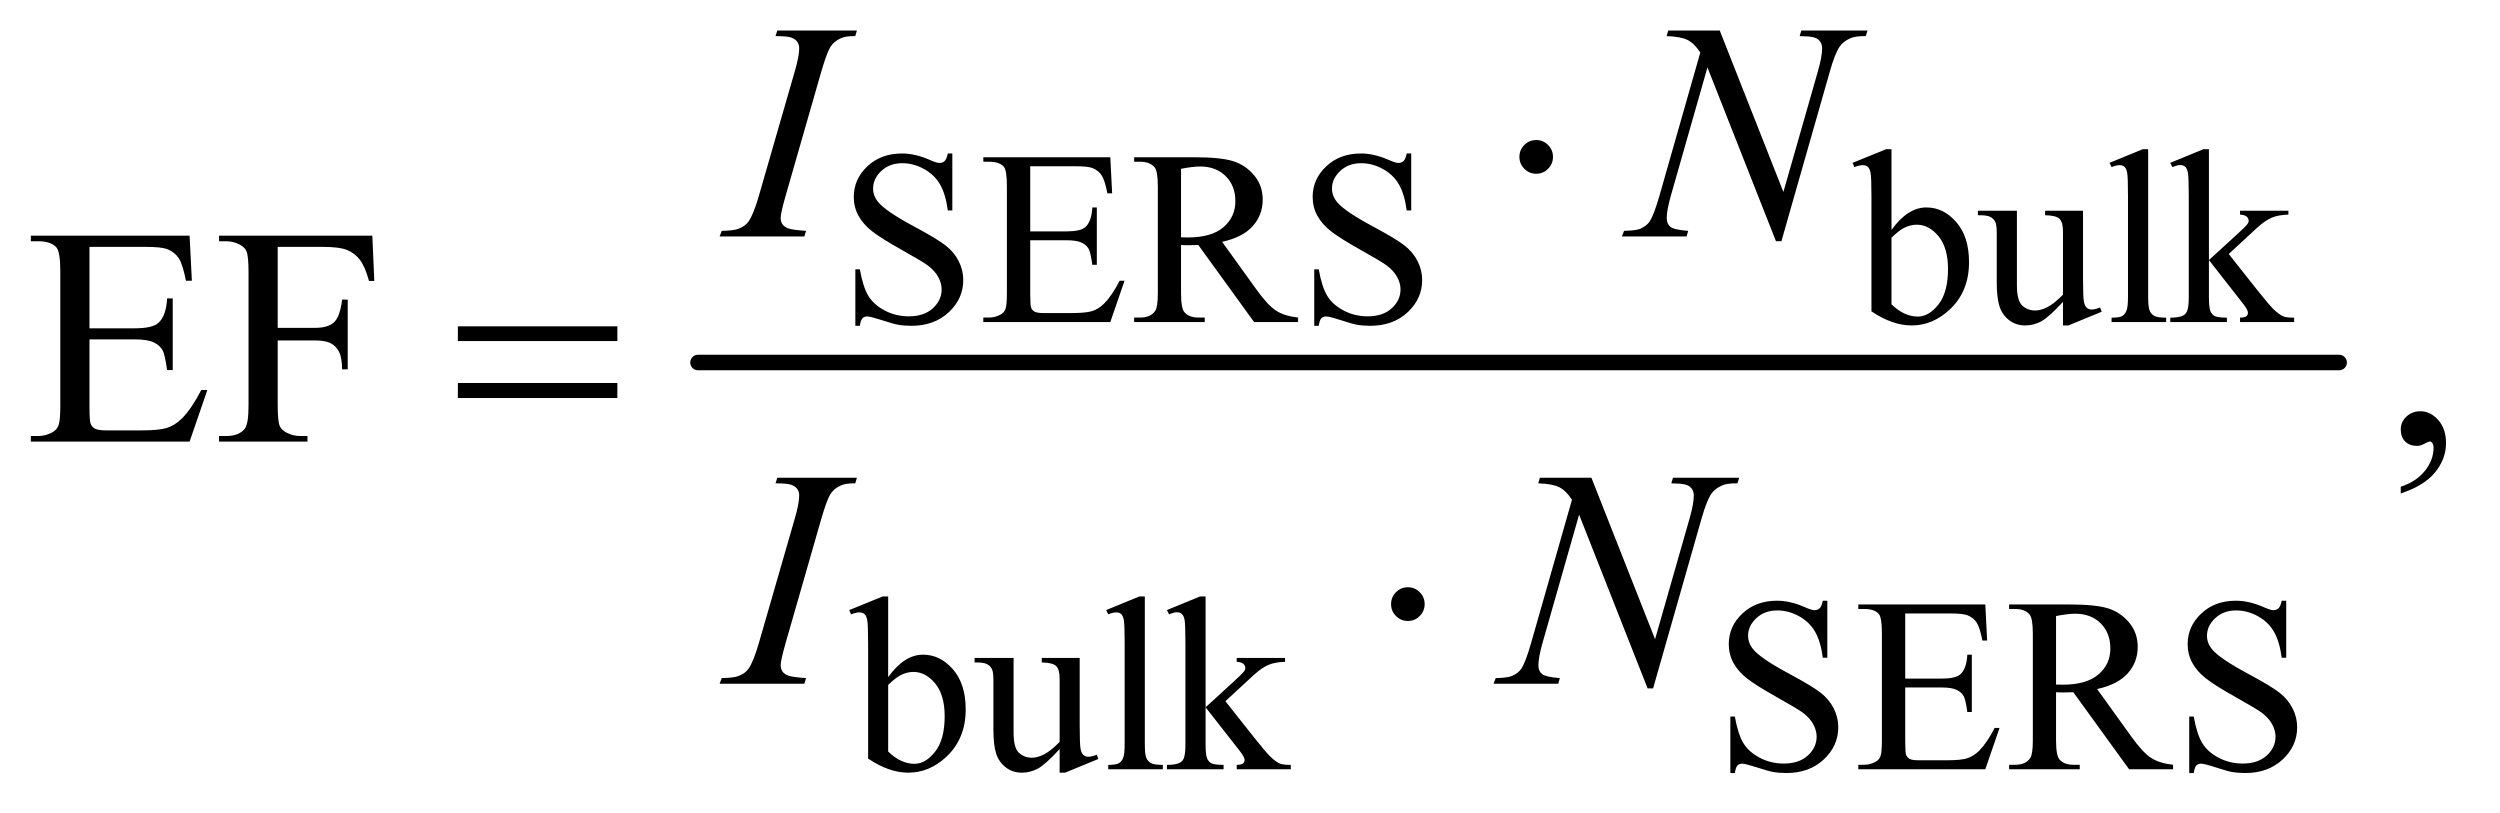
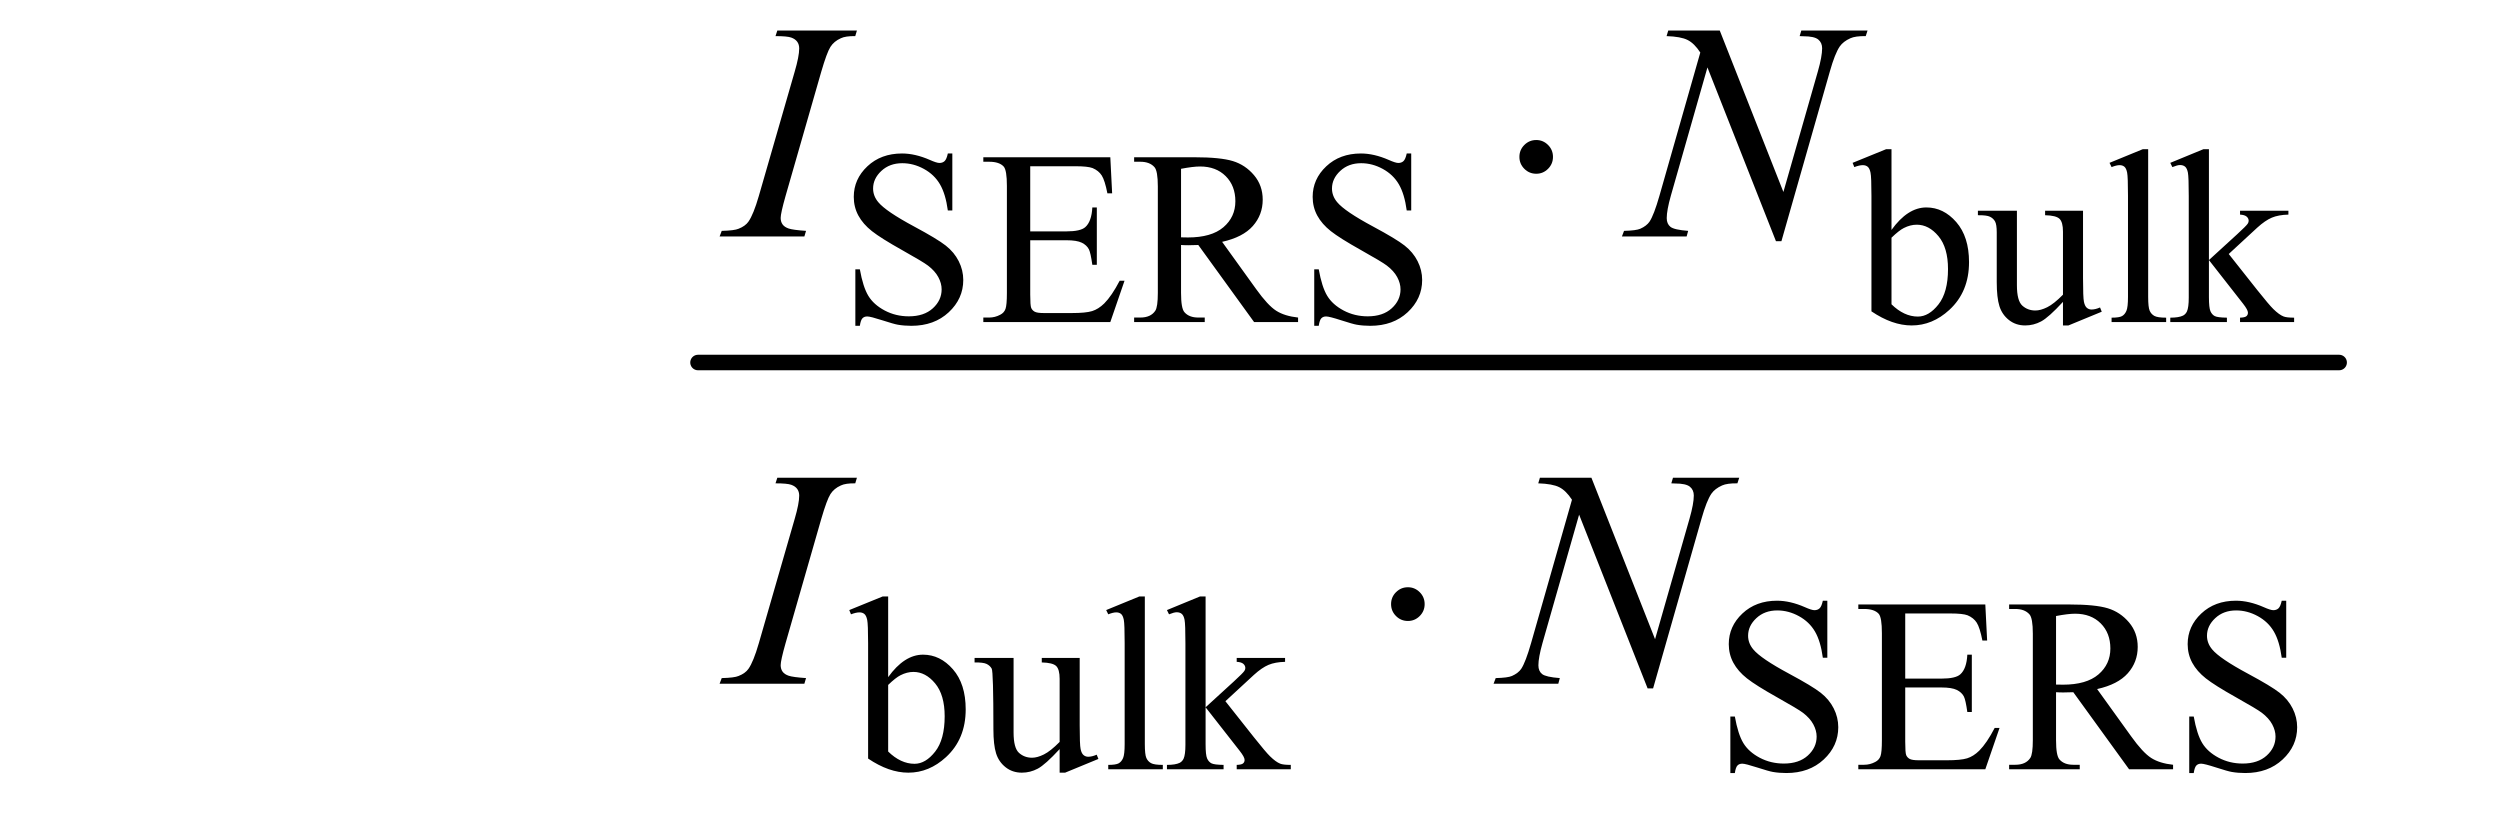
<svg xmlns="http://www.w3.org/2000/svg" stroke-dasharray="none" shape-rendering="auto" font-family="'Dialog'" text-rendering="auto" width="126" fill-opacity="1" color-interpolation="auto" color-rendering="auto" preserveAspectRatio="xMidYMid meet" font-size="12px" viewBox="0 0 126 41" fill="black" stroke="black" image-rendering="auto" stroke-miterlimit="10" stroke-linecap="square" stroke-linejoin="miter" font-style="normal" stroke-width="1" height="41" stroke-dashoffset="0" font-weight="normal" stroke-opacity="1">
  <defs id="genericDefs" />
  <g>
    <defs id="defs1">
      <clipPath clipPathUnits="userSpaceOnUse" id="clipPath1">
        <path d="M1.052 2.791 L80.807 2.791 L80.807 28.697 L1.052 28.697 L1.052 2.791 Z" />
      </clipPath>
      <clipPath clipPathUnits="userSpaceOnUse" id="clipPath2">
        <path d="M33.614 89.176 L33.614 916.824 L2581.699 916.824 L2581.699 89.176 Z" />
      </clipPath>
    </defs>
    <g stroke-width="16" transform="scale(1.576,1.576) translate(-1.052,-2.791) matrix(0.031,0,0,0.031,0,0)" stroke-linejoin="round" stroke-linecap="round">
      <line y2="464" fill="none" x1="754" clip-path="url(#clipPath2)" x2="2447" y1="464" />
    </g>
    <g transform="matrix(0.049,0,0,0.049,-1.658,-4.398)">
      <path d="M1013.375 247.625 L1013.375 306.25 L1008.75 306.25 Q1006.5 289.375 1000.688 279.375 Q994.875 269.375 984.125 263.5 Q973.375 257.625 961.875 257.625 Q948.875 257.625 940.375 265.562 Q931.875 273.5 931.875 283.625 Q931.875 291.375 937.25 297.75 Q945 307.125 974.125 322.75 Q997.875 335.5 1006.562 342.312 Q1015.25 349.125 1019.938 358.375 Q1024.625 367.625 1024.625 377.75 Q1024.625 397 1009.688 410.938 Q994.75 424.875 971.25 424.875 Q963.875 424.875 957.375 423.75 Q953.5 423.125 941.312 419.188 Q929.125 415.25 925.875 415.25 Q922.75 415.25 920.938 417.125 Q919.125 419 918.25 424.875 L913.625 424.875 L913.625 366.75 L918.25 366.75 Q921.5 385 927 394.062 Q932.5 403.125 943.812 409.125 Q955.125 415.125 968.625 415.125 Q984.25 415.125 993.312 406.875 Q1002.375 398.625 1002.375 387.375 Q1002.375 381.125 998.938 374.75 Q995.5 368.375 988.25 362.875 Q983.375 359.125 961.625 346.938 Q939.875 334.75 930.688 327.5 Q921.5 320.25 916.75 311.5 Q912 302.75 912 292.25 Q912 274 926 260.812 Q940 247.625 961.625 247.625 Q975.125 247.625 990.25 254.25 Q997.25 257.375 1000.125 257.375 Q1003.375 257.375 1005.438 255.438 Q1007.5 253.5 1008.75 247.625 L1013.375 247.625 ZM1093.5 260.75 L1093.5 327.75 L1130.75 327.75 Q1145.25 327.75 1150.125 323.375 Q1156.625 317.625 1157.375 303.125 L1162 303.125 L1162 362.125 L1157.375 362.125 Q1155.625 349.75 1153.875 346.25 Q1151.625 341.875 1146.5 339.375 Q1141.375 336.875 1130.75 336.875 L1093.5 336.875 L1093.5 392.75 Q1093.5 404 1094.5 406.438 Q1095.5 408.875 1098 410.312 Q1100.5 411.75 1107.5 411.75 L1136.25 411.75 Q1150.625 411.75 1157.125 409.75 Q1163.625 407.75 1169.625 401.875 Q1177.375 394.125 1185.5 378.5 L1190.5 378.5 L1175.875 421 L1045.25 421 L1045.25 416.375 L1051.25 416.375 Q1057.25 416.375 1062.625 413.5 Q1066.625 411.5 1068.062 407.5 Q1069.5 403.5 1069.5 391.125 L1069.5 281 Q1069.5 264.875 1066.25 261.125 Q1061.75 256.125 1051.25 256.125 L1045.25 256.125 L1045.25 251.5 L1175.875 251.5 L1177.75 288.625 L1172.875 288.625 Q1170.25 275.25 1167.062 270.25 Q1163.875 265.25 1157.625 262.625 Q1152.625 260.75 1140 260.75 L1093.5 260.75 ZM1369 421 L1323.75 421 L1266.375 341.75 Q1260 342 1256 342 Q1254.375 342 1252.5 341.938 Q1250.625 341.875 1248.625 341.75 L1248.625 391 Q1248.625 407 1252.125 410.875 Q1256.875 416.375 1266.375 416.375 L1273 416.375 L1273 421 L1200.375 421 L1200.375 416.375 L1206.75 416.375 Q1217.5 416.375 1222.125 409.375 Q1224.75 405.5 1224.75 391 L1224.75 281.5 Q1224.75 265.5 1221.25 261.625 Q1216.375 256.125 1206.75 256.125 L1200.375 256.125 L1200.375 251.5 L1262.125 251.5 Q1289.125 251.5 1301.938 255.438 Q1314.75 259.375 1323.688 269.938 Q1332.625 280.5 1332.625 295.125 Q1332.625 310.75 1322.438 322.25 Q1312.25 333.75 1290.875 338.5 L1325.875 387.125 Q1337.875 403.875 1346.5 409.375 Q1355.125 414.875 1369 416.375 L1369 421 ZM1248.625 333.875 Q1251 333.875 1252.75 333.938 Q1254.5 334 1255.625 334 Q1279.875 334 1292.188 323.5 Q1304.5 313 1304.5 296.75 Q1304.5 280.875 1294.562 270.938 Q1284.625 261 1268.25 261 Q1261 261 1248.625 263.375 L1248.625 333.875 ZM1485.375 247.625 L1485.375 306.25 L1480.75 306.25 Q1478.5 289.375 1472.688 279.375 Q1466.875 269.375 1456.125 263.5 Q1445.375 257.625 1433.875 257.625 Q1420.875 257.625 1412.375 265.562 Q1403.875 273.5 1403.875 283.625 Q1403.875 291.375 1409.25 297.75 Q1417 307.125 1446.125 322.75 Q1469.875 335.5 1478.562 342.312 Q1487.25 349.125 1491.938 358.375 Q1496.625 367.625 1496.625 377.75 Q1496.625 397 1481.688 410.938 Q1466.75 424.875 1443.25 424.875 Q1435.875 424.875 1429.375 423.75 Q1425.5 423.125 1413.312 419.188 Q1401.125 415.25 1397.875 415.25 Q1394.75 415.25 1392.938 417.125 Q1391.125 419 1390.25 424.875 L1385.625 424.875 L1385.625 366.75 L1390.25 366.75 Q1393.5 385 1399 394.062 Q1404.5 403.125 1415.812 409.125 Q1427.125 415.125 1440.625 415.125 Q1456.25 415.125 1465.312 406.875 Q1474.375 398.625 1474.375 387.375 Q1474.375 381.125 1470.938 374.75 Q1467.5 368.375 1460.25 362.875 Q1455.375 359.125 1433.625 346.938 Q1411.875 334.75 1402.688 327.5 Q1393.5 320.25 1388.75 311.5 Q1384 302.75 1384 292.25 Q1384 274 1398 260.812 Q1412 247.625 1433.625 247.625 Q1447.125 247.625 1462.25 254.25 Q1469.25 257.375 1472.125 257.375 Q1475.375 257.375 1477.438 255.438 Q1479.5 253.5 1480.75 247.625 L1485.375 247.625 ZM1979.375 326.25 Q1996 303.125 2015.25 303.125 Q2032.875 303.125 2046 318.188 Q2059.125 333.25 2059.125 359.375 Q2059.125 389.875 2038.875 408.5 Q2021.5 424.5 2000.125 424.5 Q1990.125 424.5 1979.812 420.875 Q1969.5 417.25 1958.75 410 L1958.75 291.375 Q1958.75 271.875 1957.812 267.375 Q1956.875 262.875 1954.875 261.25 Q1952.875 259.625 1949.875 259.625 Q1946.375 259.625 1941.125 261.625 L1939.375 257.25 L1973.75 243.25 L1979.375 243.25 L1979.375 326.25 ZM1979.375 334.25 L1979.375 402.75 Q1985.75 409 1992.562 412.188 Q1999.375 415.375 2006.5 415.375 Q2017.875 415.375 2027.688 402.875 Q2037.5 390.375 2037.5 366.5 Q2037.5 344.5 2027.688 332.688 Q2017.875 320.875 2005.375 320.875 Q1998.75 320.875 1992.125 324.25 Q1987.125 326.75 1979.375 334.25 ZM2176.375 306.5 L2176.375 375.875 Q2176.375 395.75 2177.312 400.188 Q2178.25 404.625 2180.312 406.375 Q2182.375 408.125 2185.125 408.125 Q2189 408.125 2193.875 406 L2195.625 410.375 L2161.375 424.5 L2155.75 424.5 L2155.75 400.25 Q2141 416.25 2133.25 420.375 Q2125.5 424.5 2116.875 424.5 Q2107.25 424.5 2100.188 418.938 Q2093.125 413.375 2090.375 404.625 Q2087.625 395.875 2087.625 379.875 L2087.625 328.75 Q2087.625 320.625 2085.875 317.5 Q2084.125 314.375 2080.688 312.688 Q2077.25 311 2068.25 311.125 L2068.25 306.5 L2108.375 306.5 L2108.375 383.125 Q2108.375 399.125 2113.938 404.125 Q2119.5 409.125 2127.375 409.125 Q2132.75 409.125 2139.562 405.75 Q2146.375 402.375 2155.75 392.875 L2155.75 328 Q2155.75 318.25 2152.188 314.812 Q2148.625 311.375 2137.375 311.125 L2137.375 306.5 L2176.375 306.5 ZM2243.375 243.25 L2243.375 395.125 Q2243.375 405.875 2244.938 409.375 Q2246.5 412.875 2249.75 414.688 Q2253 416.5 2261.875 416.5 L2261.875 421 L2205.75 421 L2205.75 416.5 Q2213.625 416.5 2216.5 414.875 Q2219.375 413.25 2221 409.5 Q2222.625 405.75 2222.625 395.125 L2222.625 291.125 Q2222.625 271.75 2221.75 267.312 Q2220.875 262.875 2218.938 261.25 Q2217 259.625 2214 259.625 Q2210.75 259.625 2205.75 261.625 L2203.625 257.25 L2237.75 243.25 L2243.375 243.25 ZM2305.875 243.25 L2305.875 357.25 L2335 330.625 Q2344.25 322.125 2345.75 319.875 Q2346.75 318.375 2346.75 316.875 Q2346.75 314.375 2344.688 312.562 Q2342.625 310.75 2337.875 310.5 L2337.875 306.5 L2387.625 306.5 L2387.625 310.5 Q2377.375 310.75 2370.562 313.625 Q2363.75 316.5 2355.625 323.875 L2326.25 351 L2355.625 388.125 Q2367.875 403.5 2372.125 407.625 Q2378.125 413.5 2382.625 415.25 Q2385.75 416.5 2393.5 416.5 L2393.5 421 L2337.875 421 L2337.875 416.5 Q2342.625 416.375 2344.312 415.062 Q2346 413.75 2346 411.375 Q2346 408.5 2341 402.125 L2305.875 357.25 L2305.875 395.25 Q2305.875 406.375 2307.438 409.875 Q2309 413.375 2311.875 414.875 Q2314.75 416.375 2324.375 416.5 L2324.375 421 L2266.125 421 L2266.125 416.5 Q2274.875 416.5 2279.25 414.375 Q2281.875 413 2283.25 410.125 Q2285.125 406 2285.125 395.875 L2285.125 291.625 Q2285.125 271.75 2284.25 267.312 Q2283.375 262.875 2281.375 261.188 Q2279.375 259.5 2276.125 259.5 Q2273.5 259.5 2268.25 261.625 L2266.125 257.25 L2300.125 243.25 L2305.875 243.25 Z" stroke="none" clip-path="url(#clipPath2)" />
    </g>
    <g transform="matrix(0.049,0,0,0.049,-1.658,-4.398)">
-       <path d="M947.375 786.25 Q964 763.125 983.25 763.125 Q1000.875 763.125 1014 778.188 Q1027.125 793.25 1027.125 819.375 Q1027.125 849.875 1006.875 868.5 Q989.5 884.5 968.125 884.5 Q958.125 884.5 947.812 880.875 Q937.5 877.25 926.75 870 L926.75 751.375 Q926.75 731.875 925.812 727.375 Q924.875 722.875 922.875 721.25 Q920.875 719.625 917.875 719.625 Q914.375 719.625 909.125 721.625 L907.375 717.25 L941.75 703.25 L947.375 703.25 L947.375 786.25 ZM947.375 794.25 L947.375 862.75 Q953.75 869 960.562 872.188 Q967.375 875.375 974.5 875.375 Q985.875 875.375 995.688 862.875 Q1005.5 850.375 1005.5 826.5 Q1005.5 804.5 995.688 792.688 Q985.875 780.875 973.375 780.875 Q966.75 780.875 960.125 784.25 Q955.125 786.75 947.375 794.25 ZM1144.375 766.5 L1144.375 835.875 Q1144.375 855.75 1145.312 860.188 Q1146.25 864.625 1148.312 866.375 Q1150.375 868.125 1153.125 868.125 Q1157 868.125 1161.875 866 L1163.625 870.375 L1129.375 884.5 L1123.75 884.5 L1123.75 860.25 Q1109 876.25 1101.25 880.375 Q1093.5 884.5 1084.875 884.5 Q1075.25 884.5 1068.188 878.938 Q1061.125 873.375 1058.375 864.625 Q1055.625 855.875 1055.625 839.875 L1055.625 788.75 Q1055.625 780.625 1053.875 777.5 Q1052.125 774.375 1048.688 772.688 Q1045.25 771 1036.25 771.125 L1036.25 766.5 L1076.375 766.5 L1076.375 843.125 Q1076.375 859.125 1081.938 864.125 Q1087.5 869.125 1095.375 869.125 Q1100.75 869.125 1107.562 865.75 Q1114.375 862.375 1123.75 852.875 L1123.75 788 Q1123.75 778.25 1120.188 774.812 Q1116.625 771.375 1105.375 771.125 L1105.375 766.5 L1144.375 766.5 ZM1211.375 703.25 L1211.375 855.125 Q1211.375 865.875 1212.938 869.375 Q1214.5 872.875 1217.75 874.688 Q1221 876.5 1229.875 876.5 L1229.875 881 L1173.75 881 L1173.75 876.5 Q1181.625 876.5 1184.5 874.875 Q1187.375 873.25 1189 869.5 Q1190.625 865.75 1190.625 855.125 L1190.625 751.125 Q1190.625 731.75 1189.75 727.312 Q1188.875 722.875 1186.938 721.25 Q1185 719.625 1182 719.625 Q1178.75 719.625 1173.75 721.625 L1171.625 717.25 L1205.75 703.25 L1211.375 703.25 ZM1273.875 703.25 L1273.875 817.25 L1303 790.625 Q1312.25 782.125 1313.75 779.875 Q1314.75 778.375 1314.75 776.875 Q1314.75 774.375 1312.688 772.562 Q1310.625 770.75 1305.875 770.5 L1305.875 766.5 L1355.625 766.5 L1355.625 770.5 Q1345.375 770.75 1338.562 773.625 Q1331.75 776.5 1323.625 783.875 L1294.25 811 L1323.625 848.125 Q1335.875 863.5 1340.125 867.625 Q1346.125 873.5 1350.625 875.25 Q1353.75 876.5 1361.5 876.5 L1361.5 881 L1305.875 881 L1305.875 876.5 Q1310.625 876.375 1312.312 875.062 Q1314 873.75 1314 871.375 Q1314 868.5 1309 862.125 L1273.875 817.25 L1273.875 855.25 Q1273.875 866.375 1275.438 869.875 Q1277 873.375 1279.875 874.875 Q1282.75 876.375 1292.375 876.5 L1292.375 881 L1234.125 881 L1234.125 876.5 Q1242.875 876.5 1247.25 874.375 Q1249.875 873 1251.25 870.125 Q1253.125 866 1253.125 855.875 L1253.125 751.625 Q1253.125 731.75 1252.25 727.312 Q1251.375 722.875 1249.375 721.188 Q1247.375 719.5 1244.125 719.5 Q1241.5 719.5 1236.25 721.625 L1234.125 717.25 L1268.125 703.25 L1273.875 703.25 ZM1913.375 707.625 L1913.375 766.25 L1908.75 766.25 Q1906.5 749.375 1900.688 739.375 Q1894.875 729.375 1884.125 723.5 Q1873.375 717.625 1861.875 717.625 Q1848.875 717.625 1840.375 725.562 Q1831.875 733.5 1831.875 743.625 Q1831.875 751.375 1837.25 757.75 Q1845 767.125 1874.125 782.75 Q1897.875 795.5 1906.562 802.312 Q1915.25 809.125 1919.938 818.375 Q1924.625 827.625 1924.625 837.75 Q1924.625 857 1909.688 870.938 Q1894.75 884.875 1871.25 884.875 Q1863.875 884.875 1857.375 883.75 Q1853.5 883.125 1841.312 879.188 Q1829.125 875.25 1825.875 875.25 Q1822.75 875.25 1820.938 877.125 Q1819.125 879 1818.25 884.875 L1813.625 884.875 L1813.625 826.75 L1818.25 826.75 Q1821.5 845 1827 854.062 Q1832.5 863.125 1843.812 869.125 Q1855.125 875.125 1868.625 875.125 Q1884.25 875.125 1893.312 866.875 Q1902.375 858.625 1902.375 847.375 Q1902.375 841.125 1898.938 834.75 Q1895.5 828.375 1888.25 822.875 Q1883.375 819.125 1861.625 806.938 Q1839.875 794.75 1830.688 787.5 Q1821.5 780.25 1816.75 771.5 Q1812 762.75 1812 752.25 Q1812 734 1826 720.812 Q1840 707.625 1861.625 707.625 Q1875.125 707.625 1890.25 714.25 Q1897.25 717.375 1900.125 717.375 Q1903.375 717.375 1905.438 715.438 Q1907.5 713.5 1908.75 707.625 L1913.375 707.625 ZM1993.5 720.75 L1993.5 787.75 L2030.75 787.75 Q2045.25 787.75 2050.125 783.375 Q2056.625 777.625 2057.375 763.125 L2062 763.125 L2062 822.125 L2057.375 822.125 Q2055.625 809.75 2053.875 806.25 Q2051.625 801.875 2046.5 799.375 Q2041.375 796.875 2030.75 796.875 L1993.5 796.875 L1993.5 852.75 Q1993.5 864 1994.5 866.438 Q1995.5 868.875 1998 870.312 Q2000.5 871.75 2007.5 871.75 L2036.25 871.75 Q2050.625 871.75 2057.125 869.75 Q2063.625 867.75 2069.625 861.875 Q2077.375 854.125 2085.5 838.5 L2090.5 838.5 L2075.875 881 L1945.25 881 L1945.25 876.375 L1951.25 876.375 Q1957.25 876.375 1962.625 873.5 Q1966.625 871.5 1968.062 867.5 Q1969.5 863.5 1969.5 851.125 L1969.5 741 Q1969.5 724.875 1966.25 721.125 Q1961.75 716.125 1951.25 716.125 L1945.25 716.125 L1945.25 711.5 L2075.875 711.5 L2077.75 748.625 L2072.875 748.625 Q2070.25 735.25 2067.062 730.25 Q2063.875 725.25 2057.625 722.625 Q2052.625 720.75 2040 720.75 L1993.5 720.75 ZM2269 881 L2223.75 881 L2166.375 801.75 Q2160 802 2156 802 Q2154.375 802 2152.5 801.938 Q2150.625 801.875 2148.625 801.75 L2148.625 851 Q2148.625 867 2152.125 870.875 Q2156.875 876.375 2166.375 876.375 L2173 876.375 L2173 881 L2100.375 881 L2100.375 876.375 L2106.75 876.375 Q2117.5 876.375 2122.125 869.375 Q2124.75 865.5 2124.75 851 L2124.75 741.5 Q2124.75 725.5 2121.25 721.625 Q2116.375 716.125 2106.75 716.125 L2100.375 716.125 L2100.375 711.5 L2162.125 711.5 Q2189.125 711.5 2201.938 715.438 Q2214.75 719.375 2223.688 729.938 Q2232.625 740.5 2232.625 755.125 Q2232.625 770.75 2222.438 782.25 Q2212.25 793.75 2190.875 798.5 L2225.875 847.125 Q2237.875 863.875 2246.5 869.375 Q2255.125 874.875 2269 876.375 L2269 881 ZM2148.625 793.875 Q2151 793.875 2152.75 793.938 Q2154.5 794 2155.625 794 Q2179.875 794 2192.188 783.5 Q2204.5 773 2204.5 756.75 Q2204.5 740.875 2194.562 730.938 Q2184.625 721 2168.25 721 Q2161 721 2148.625 723.375 L2148.625 793.875 ZM2385.375 707.625 L2385.375 766.25 L2380.75 766.25 Q2378.5 749.375 2372.688 739.375 Q2366.875 729.375 2356.125 723.5 Q2345.375 717.625 2333.875 717.625 Q2320.875 717.625 2312.375 725.562 Q2303.875 733.5 2303.875 743.625 Q2303.875 751.375 2309.25 757.75 Q2317 767.125 2346.125 782.75 Q2369.875 795.5 2378.562 802.312 Q2387.25 809.125 2391.938 818.375 Q2396.625 827.625 2396.625 837.75 Q2396.625 857 2381.688 870.938 Q2366.75 884.875 2343.25 884.875 Q2335.875 884.875 2329.375 883.75 Q2325.5 883.125 2313.312 879.188 Q2301.125 875.25 2297.875 875.25 Q2294.75 875.25 2292.938 877.125 Q2291.125 879 2290.25 884.875 L2285.625 884.875 L2285.625 826.75 L2290.25 826.75 Q2293.5 845 2299 854.062 Q2304.5 863.125 2315.812 869.125 Q2327.125 875.125 2340.625 875.125 Q2356.25 875.125 2365.312 866.875 Q2374.375 858.625 2374.375 847.375 Q2374.375 841.125 2370.938 834.75 Q2367.5 828.375 2360.25 822.875 Q2355.375 819.125 2333.625 806.938 Q2311.875 794.75 2302.688 787.5 Q2293.5 780.25 2288.75 771.5 Q2284 762.75 2284 752.25 Q2284 734 2298 720.812 Q2312 707.625 2333.625 707.625 Q2347.125 707.625 2362.25 714.25 Q2369.25 717.375 2372.125 717.375 Q2375.375 717.375 2377.438 715.438 Q2379.5 713.5 2380.75 707.625 L2385.375 707.625 Z" stroke="none" clip-path="url(#clipPath2)" />
+       <path d="M947.375 786.25 Q964 763.125 983.25 763.125 Q1000.875 763.125 1014 778.188 Q1027.125 793.25 1027.125 819.375 Q1027.125 849.875 1006.875 868.5 Q989.5 884.5 968.125 884.5 Q958.125 884.5 947.812 880.875 Q937.5 877.25 926.75 870 L926.75 751.375 Q926.75 731.875 925.812 727.375 Q924.875 722.875 922.875 721.25 Q920.875 719.625 917.875 719.625 Q914.375 719.625 909.125 721.625 L907.375 717.25 L941.75 703.25 L947.375 703.25 L947.375 786.25 ZM947.375 794.25 L947.375 862.75 Q953.75 869 960.562 872.188 Q967.375 875.375 974.5 875.375 Q985.875 875.375 995.688 862.875 Q1005.5 850.375 1005.5 826.5 Q1005.5 804.5 995.688 792.688 Q985.875 780.875 973.375 780.875 Q966.75 780.875 960.125 784.25 Q955.125 786.75 947.375 794.25 ZM1144.375 766.5 L1144.375 835.875 Q1144.375 855.75 1145.312 860.188 Q1146.25 864.625 1148.312 866.375 Q1150.375 868.125 1153.125 868.125 Q1157 868.125 1161.875 866 L1163.625 870.375 L1129.375 884.5 L1123.75 884.5 L1123.75 860.25 Q1109 876.25 1101.25 880.375 Q1093.5 884.5 1084.875 884.5 Q1075.25 884.5 1068.188 878.938 Q1061.125 873.375 1058.375 864.625 Q1055.625 855.875 1055.625 839.875 Q1055.625 780.625 1053.875 777.5 Q1052.125 774.375 1048.688 772.688 Q1045.25 771 1036.25 771.125 L1036.25 766.5 L1076.375 766.5 L1076.375 843.125 Q1076.375 859.125 1081.938 864.125 Q1087.5 869.125 1095.375 869.125 Q1100.75 869.125 1107.562 865.75 Q1114.375 862.375 1123.75 852.875 L1123.75 788 Q1123.75 778.25 1120.188 774.812 Q1116.625 771.375 1105.375 771.125 L1105.375 766.5 L1144.375 766.5 ZM1211.375 703.25 L1211.375 855.125 Q1211.375 865.875 1212.938 869.375 Q1214.5 872.875 1217.75 874.688 Q1221 876.5 1229.875 876.5 L1229.875 881 L1173.75 881 L1173.75 876.5 Q1181.625 876.5 1184.5 874.875 Q1187.375 873.25 1189 869.5 Q1190.625 865.75 1190.625 855.125 L1190.625 751.125 Q1190.625 731.75 1189.75 727.312 Q1188.875 722.875 1186.938 721.25 Q1185 719.625 1182 719.625 Q1178.75 719.625 1173.75 721.625 L1171.625 717.25 L1205.75 703.25 L1211.375 703.25 ZM1273.875 703.25 L1273.875 817.25 L1303 790.625 Q1312.25 782.125 1313.75 779.875 Q1314.75 778.375 1314.75 776.875 Q1314.75 774.375 1312.688 772.562 Q1310.625 770.75 1305.875 770.5 L1305.875 766.5 L1355.625 766.5 L1355.625 770.5 Q1345.375 770.75 1338.562 773.625 Q1331.75 776.5 1323.625 783.875 L1294.25 811 L1323.625 848.125 Q1335.875 863.5 1340.125 867.625 Q1346.125 873.5 1350.625 875.25 Q1353.75 876.5 1361.5 876.5 L1361.5 881 L1305.875 881 L1305.875 876.5 Q1310.625 876.375 1312.312 875.062 Q1314 873.75 1314 871.375 Q1314 868.5 1309 862.125 L1273.875 817.25 L1273.875 855.25 Q1273.875 866.375 1275.438 869.875 Q1277 873.375 1279.875 874.875 Q1282.75 876.375 1292.375 876.5 L1292.375 881 L1234.125 881 L1234.125 876.5 Q1242.875 876.5 1247.25 874.375 Q1249.875 873 1251.25 870.125 Q1253.125 866 1253.125 855.875 L1253.125 751.625 Q1253.125 731.75 1252.25 727.312 Q1251.375 722.875 1249.375 721.188 Q1247.375 719.5 1244.125 719.5 Q1241.5 719.5 1236.25 721.625 L1234.125 717.25 L1268.125 703.25 L1273.875 703.25 ZM1913.375 707.625 L1913.375 766.25 L1908.75 766.25 Q1906.5 749.375 1900.688 739.375 Q1894.875 729.375 1884.125 723.5 Q1873.375 717.625 1861.875 717.625 Q1848.875 717.625 1840.375 725.562 Q1831.875 733.5 1831.875 743.625 Q1831.875 751.375 1837.25 757.75 Q1845 767.125 1874.125 782.75 Q1897.875 795.5 1906.562 802.312 Q1915.25 809.125 1919.938 818.375 Q1924.625 827.625 1924.625 837.75 Q1924.625 857 1909.688 870.938 Q1894.75 884.875 1871.25 884.875 Q1863.875 884.875 1857.375 883.75 Q1853.5 883.125 1841.312 879.188 Q1829.125 875.25 1825.875 875.25 Q1822.75 875.25 1820.938 877.125 Q1819.125 879 1818.25 884.875 L1813.625 884.875 L1813.625 826.75 L1818.25 826.75 Q1821.5 845 1827 854.062 Q1832.5 863.125 1843.812 869.125 Q1855.125 875.125 1868.625 875.125 Q1884.25 875.125 1893.312 866.875 Q1902.375 858.625 1902.375 847.375 Q1902.375 841.125 1898.938 834.75 Q1895.5 828.375 1888.25 822.875 Q1883.375 819.125 1861.625 806.938 Q1839.875 794.75 1830.688 787.5 Q1821.5 780.25 1816.75 771.5 Q1812 762.75 1812 752.25 Q1812 734 1826 720.812 Q1840 707.625 1861.625 707.625 Q1875.125 707.625 1890.25 714.25 Q1897.25 717.375 1900.125 717.375 Q1903.375 717.375 1905.438 715.438 Q1907.5 713.5 1908.75 707.625 L1913.375 707.625 ZM1993.5 720.75 L1993.5 787.75 L2030.75 787.75 Q2045.25 787.75 2050.125 783.375 Q2056.625 777.625 2057.375 763.125 L2062 763.125 L2062 822.125 L2057.375 822.125 Q2055.625 809.75 2053.875 806.25 Q2051.625 801.875 2046.5 799.375 Q2041.375 796.875 2030.75 796.875 L1993.5 796.875 L1993.5 852.75 Q1993.5 864 1994.5 866.438 Q1995.5 868.875 1998 870.312 Q2000.5 871.75 2007.5 871.75 L2036.25 871.75 Q2050.625 871.75 2057.125 869.75 Q2063.625 867.75 2069.625 861.875 Q2077.375 854.125 2085.5 838.5 L2090.5 838.5 L2075.875 881 L1945.25 881 L1945.25 876.375 L1951.25 876.375 Q1957.25 876.375 1962.625 873.5 Q1966.625 871.5 1968.062 867.5 Q1969.5 863.5 1969.5 851.125 L1969.5 741 Q1969.5 724.875 1966.25 721.125 Q1961.75 716.125 1951.25 716.125 L1945.25 716.125 L1945.25 711.5 L2075.875 711.5 L2077.75 748.625 L2072.875 748.625 Q2070.25 735.25 2067.062 730.25 Q2063.875 725.25 2057.625 722.625 Q2052.625 720.75 2040 720.75 L1993.5 720.75 ZM2269 881 L2223.75 881 L2166.375 801.75 Q2160 802 2156 802 Q2154.375 802 2152.5 801.938 Q2150.625 801.875 2148.625 801.75 L2148.625 851 Q2148.625 867 2152.125 870.875 Q2156.875 876.375 2166.375 876.375 L2173 876.375 L2173 881 L2100.375 881 L2100.375 876.375 L2106.75 876.375 Q2117.5 876.375 2122.125 869.375 Q2124.75 865.5 2124.75 851 L2124.75 741.5 Q2124.75 725.5 2121.25 721.625 Q2116.375 716.125 2106.75 716.125 L2100.375 716.125 L2100.375 711.5 L2162.125 711.5 Q2189.125 711.5 2201.938 715.438 Q2214.75 719.375 2223.688 729.938 Q2232.625 740.5 2232.625 755.125 Q2232.625 770.75 2222.438 782.25 Q2212.25 793.75 2190.875 798.5 L2225.875 847.125 Q2237.875 863.875 2246.5 869.375 Q2255.125 874.875 2269 876.375 L2269 881 ZM2148.625 793.875 Q2151 793.875 2152.75 793.938 Q2154.5 794 2155.625 794 Q2179.875 794 2192.188 783.5 Q2204.5 773 2204.5 756.75 Q2204.5 740.875 2194.562 730.938 Q2184.625 721 2168.25 721 Q2161 721 2148.625 723.375 L2148.625 793.875 ZM2385.375 707.625 L2385.375 766.25 L2380.75 766.25 Q2378.5 749.375 2372.688 739.375 Q2366.875 729.375 2356.125 723.5 Q2345.375 717.625 2333.875 717.625 Q2320.875 717.625 2312.375 725.562 Q2303.875 733.5 2303.875 743.625 Q2303.875 751.375 2309.25 757.75 Q2317 767.125 2346.125 782.75 Q2369.875 795.5 2378.562 802.312 Q2387.25 809.125 2391.938 818.375 Q2396.625 827.625 2396.625 837.75 Q2396.625 857 2381.688 870.938 Q2366.75 884.875 2343.25 884.875 Q2335.875 884.875 2329.375 883.75 Q2325.5 883.125 2313.312 879.188 Q2301.125 875.25 2297.875 875.25 Q2294.75 875.25 2292.938 877.125 Q2291.125 879 2290.25 884.875 L2285.625 884.875 L2285.625 826.75 L2290.25 826.75 Q2293.5 845 2299 854.062 Q2304.5 863.125 2315.812 869.125 Q2327.125 875.125 2340.625 875.125 Q2356.25 875.125 2365.312 866.875 Q2374.375 858.625 2374.375 847.375 Q2374.375 841.125 2370.938 834.75 Q2367.5 828.375 2360.25 822.875 Q2355.375 819.125 2333.625 806.938 Q2311.875 794.75 2302.688 787.5 Q2293.5 780.25 2288.75 771.5 Q2284 762.75 2284 752.25 Q2284 734 2298 720.812 Q2312 707.625 2333.625 707.625 Q2347.125 707.625 2362.25 714.25 Q2369.25 717.375 2372.125 717.375 Q2375.375 717.375 2377.438 715.438 Q2379.5 713.5 2380.75 707.625 L2385.375 707.625 Z" stroke="none" clip-path="url(#clipPath2)" />
    </g>
    <g transform="matrix(0.049,0,0,0.049,-1.658,-4.398)">
-       <path d="M125.875 343.688 L125.875 427.438 L172.438 427.438 Q190.562 427.438 196.656 421.969 Q204.781 414.781 205.719 396.656 L211.5 396.656 L211.5 470.406 L205.719 470.406 Q203.531 454.938 201.344 450.562 Q198.531 445.094 192.125 441.969 Q185.719 438.844 172.438 438.844 L125.875 438.844 L125.875 508.688 Q125.875 522.75 127.125 525.797 Q128.375 528.844 131.5 530.641 Q134.625 532.438 143.375 532.438 L179.312 532.438 Q197.281 532.438 205.406 529.938 Q213.531 527.438 221.031 520.094 Q230.719 510.406 240.875 490.875 L247.125 490.875 L228.844 544 L65.562 544 L65.562 538.219 L73.062 538.219 Q80.562 538.219 87.281 534.625 Q92.281 532.125 94.078 527.125 Q95.875 522.125 95.875 506.656 L95.875 369 Q95.875 348.844 91.812 344.156 Q86.188 337.906 73.062 337.906 L65.562 337.906 L65.562 332.125 L228.844 332.125 L231.188 378.531 L225.094 378.531 Q221.812 361.812 217.828 355.562 Q213.844 349.312 206.031 346.031 Q199.781 343.688 184 343.688 L125.875 343.688 ZM319.469 343.688 L319.469 426.969 L358.062 426.969 Q371.344 426.969 377.516 421.109 Q383.688 415.25 385.719 397.906 L391.5 397.906 L391.5 469.625 L385.719 469.625 Q385.562 457.281 382.516 451.5 Q379.469 445.719 374.078 442.828 Q368.688 439.938 358.062 439.938 L319.469 439.938 L319.469 506.5 Q319.469 522.594 321.5 527.75 Q323.062 531.656 328.062 534.469 Q334.938 538.219 342.438 538.219 L350.094 538.219 L350.094 544 L259.156 544 L259.156 538.219 L266.656 538.219 Q279.781 538.219 285.719 530.562 Q289.469 525.562 289.469 506.5 L289.469 369.625 Q289.469 353.531 287.438 348.375 Q285.875 344.469 281.031 341.656 Q274.312 337.906 266.656 337.906 L259.156 337.906 L259.156 332.125 L416.812 332.125 L418.844 378.688 L413.375 378.688 Q409.312 363.844 403.922 356.891 Q398.531 349.938 390.641 346.812 Q382.75 343.688 366.188 343.688 L319.469 343.688 ZM2503.188 597.281 L2503.188 590.406 Q2519.281 585.094 2528.109 573.922 Q2536.938 562.75 2536.938 550.25 Q2536.938 547.281 2535.531 545.25 Q2534.438 543.844 2533.344 543.844 Q2531.625 543.844 2525.844 546.969 Q2523.031 548.375 2519.906 548.375 Q2512.25 548.375 2507.719 543.844 Q2503.188 539.312 2503.188 531.344 Q2503.188 523.688 2509.047 518.219 Q2514.906 512.75 2523.344 512.75 Q2533.656 512.75 2541.703 521.734 Q2549.75 530.719 2549.75 545.562 Q2549.75 561.656 2538.578 575.484 Q2527.406 589.312 2503.188 597.281 Z" stroke="none" clip-path="url(#clipPath2)" />
-     </g>
+       </g>
    <g transform="matrix(0.049,0,0,0.049,-1.658,-4.398)">
      <path d="M862.906 327.219 L861.188 333 L774 333 L776.188 327.219 Q789.312 326.906 793.531 325.031 Q800.406 322.375 803.688 317.688 Q808.844 310.344 814.312 291.438 L851.188 163.625 Q855.875 147.688 855.875 139.562 Q855.875 135.5 853.844 132.688 Q851.812 129.875 847.672 128.391 Q843.531 126.906 831.5 126.906 L833.375 121.125 L915.25 121.125 L913.531 126.906 Q903.531 126.75 898.688 129.094 Q891.656 132.219 887.984 138 Q884.312 143.781 878.531 163.625 L841.812 291.438 Q836.812 309.094 836.812 313.938 Q836.812 317.844 838.766 320.578 Q840.719 323.312 845.016 324.797 Q849.312 326.281 862.906 327.219 ZM1802.719 121.125 L1868.188 287.219 L1903.656 163.156 Q1908.031 147.844 1908.031 139.406 Q1908.031 133.625 1903.969 130.344 Q1899.906 127.062 1888.812 127.062 Q1886.938 127.062 1884.906 126.906 L1886.625 121.125 L1954.75 121.125 L1952.875 126.906 Q1942.25 126.75 1937.094 129.094 Q1929.75 132.375 1926.156 137.531 Q1921.156 144.875 1916 163.156 L1866.156 337.844 L1860.531 337.844 L1790.062 159.094 L1752.406 291.125 Q1748.188 306.125 1748.188 314.094 Q1748.188 320.031 1752.016 323.078 Q1755.844 326.125 1770.219 327.219 L1768.656 333 L1702.094 333 L1704.281 327.219 Q1716.781 326.906 1721 325.031 Q1727.406 322.219 1730.531 317.688 Q1735.062 310.812 1740.688 291.125 L1782.719 143.781 Q1776.625 134.406 1769.672 130.891 Q1762.719 127.375 1748.031 126.906 L1749.75 121.125 L1802.719 121.125 Z" stroke="none" clip-path="url(#clipPath2)" />
    </g>
    <g transform="matrix(0.049,0,0,0.049,-1.658,-4.398)">
      <path d="M862.906 787.219 L861.188 793 L774 793 L776.188 787.219 Q789.312 786.906 793.531 785.031 Q800.406 782.375 803.688 777.688 Q808.844 770.344 814.312 751.438 L851.188 623.625 Q855.875 607.688 855.875 599.562 Q855.875 595.5 853.844 592.688 Q851.812 589.875 847.672 588.391 Q843.531 586.906 831.5 586.906 L833.375 581.125 L915.25 581.125 L913.531 586.906 Q903.531 586.75 898.688 589.094 Q891.656 592.219 887.984 598 Q884.312 603.781 878.531 623.625 L841.812 751.438 Q836.812 769.094 836.812 773.938 Q836.812 777.844 838.766 780.578 Q840.719 783.312 845.016 784.797 Q849.312 786.281 862.906 787.219 ZM1670.719 581.125 L1736.188 747.219 L1771.656 623.156 Q1776.031 607.844 1776.031 599.406 Q1776.031 593.625 1771.969 590.344 Q1767.906 587.062 1756.812 587.062 Q1754.938 587.062 1752.906 586.906 L1754.625 581.125 L1822.75 581.125 L1820.875 586.906 Q1810.25 586.75 1805.094 589.094 Q1797.75 592.375 1794.156 597.531 Q1789.156 604.875 1784 623.156 L1734.156 797.844 L1728.531 797.844 L1658.062 619.094 L1620.406 751.125 Q1616.188 766.125 1616.188 774.094 Q1616.188 780.031 1620.016 783.078 Q1623.844 786.125 1638.219 787.219 L1636.656 793 L1570.094 793 L1572.281 787.219 Q1584.781 786.906 1589 785.031 Q1595.406 782.219 1598.531 777.688 Q1603.062 770.812 1608.688 751.125 L1650.719 603.781 Q1644.625 594.406 1637.672 590.891 Q1630.719 587.375 1616.031 586.906 L1617.75 581.125 L1670.719 581.125 Z" stroke="none" clip-path="url(#clipPath2)" />
    </g>
    <g transform="matrix(0.049,0,0,0.049,-1.658,-4.398)">
      <path d="M1631.188 251.125 Q1631.188 258.312 1626.109 263.391 Q1621.031 268.469 1614 268.469 Q1606.812 268.469 1601.734 263.391 Q1596.656 258.312 1596.656 251.125 Q1596.656 243.938 1601.734 238.859 Q1606.812 233.781 1614 233.781 Q1621.031 233.781 1626.109 238.859 Q1631.188 243.938 1631.188 251.125 Z" stroke="none" clip-path="url(#clipPath2)" />
    </g>
    <g transform="matrix(0.049,0,0,0.049,-1.658,-4.398)">
-       <path d="M504.781 425.406 L668.844 425.406 L668.844 440.562 L504.781 440.562 L504.781 425.406 ZM504.781 483.688 L668.844 483.688 L668.844 499.156 L504.781 499.156 L504.781 483.688 Z" stroke="none" clip-path="url(#clipPath2)" />
-     </g>
+       </g>
    <g transform="matrix(0.049,0,0,0.049,-1.658,-4.398)">
      <path d="M1499.188 711.125 Q1499.188 718.312 1494.109 723.391 Q1489.031 728.469 1482 728.469 Q1474.812 728.469 1469.734 723.391 Q1464.656 718.312 1464.656 711.125 Q1464.656 703.938 1469.734 698.859 Q1474.812 693.781 1482 693.781 Q1489.031 693.781 1494.109 698.859 Q1499.188 703.938 1499.188 711.125 Z" stroke="none" clip-path="url(#clipPath2)" />
    </g>
  </g>
</svg>